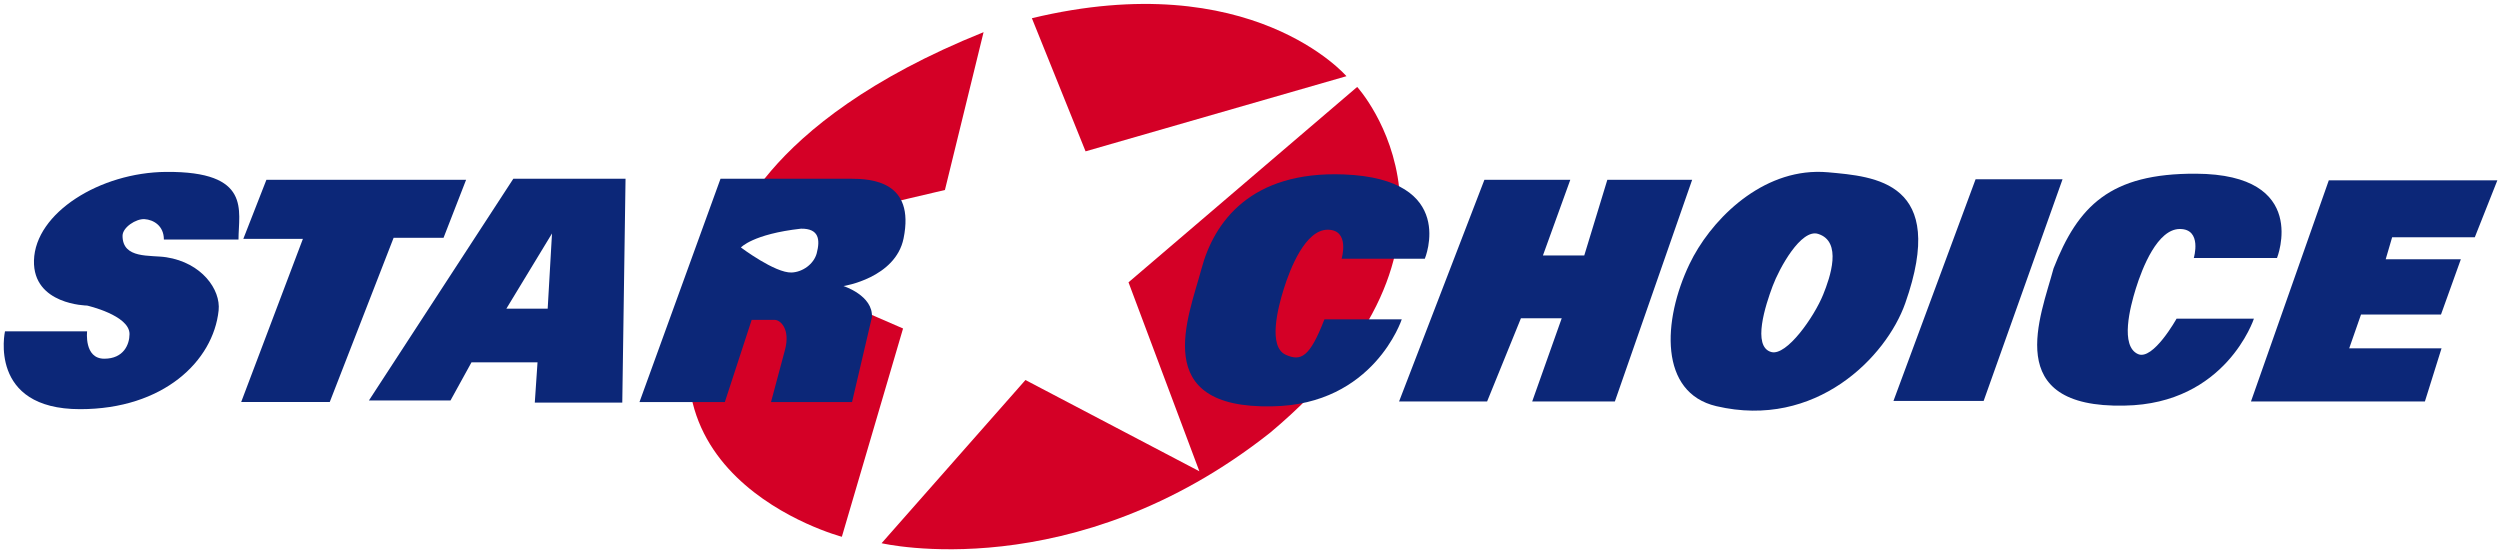
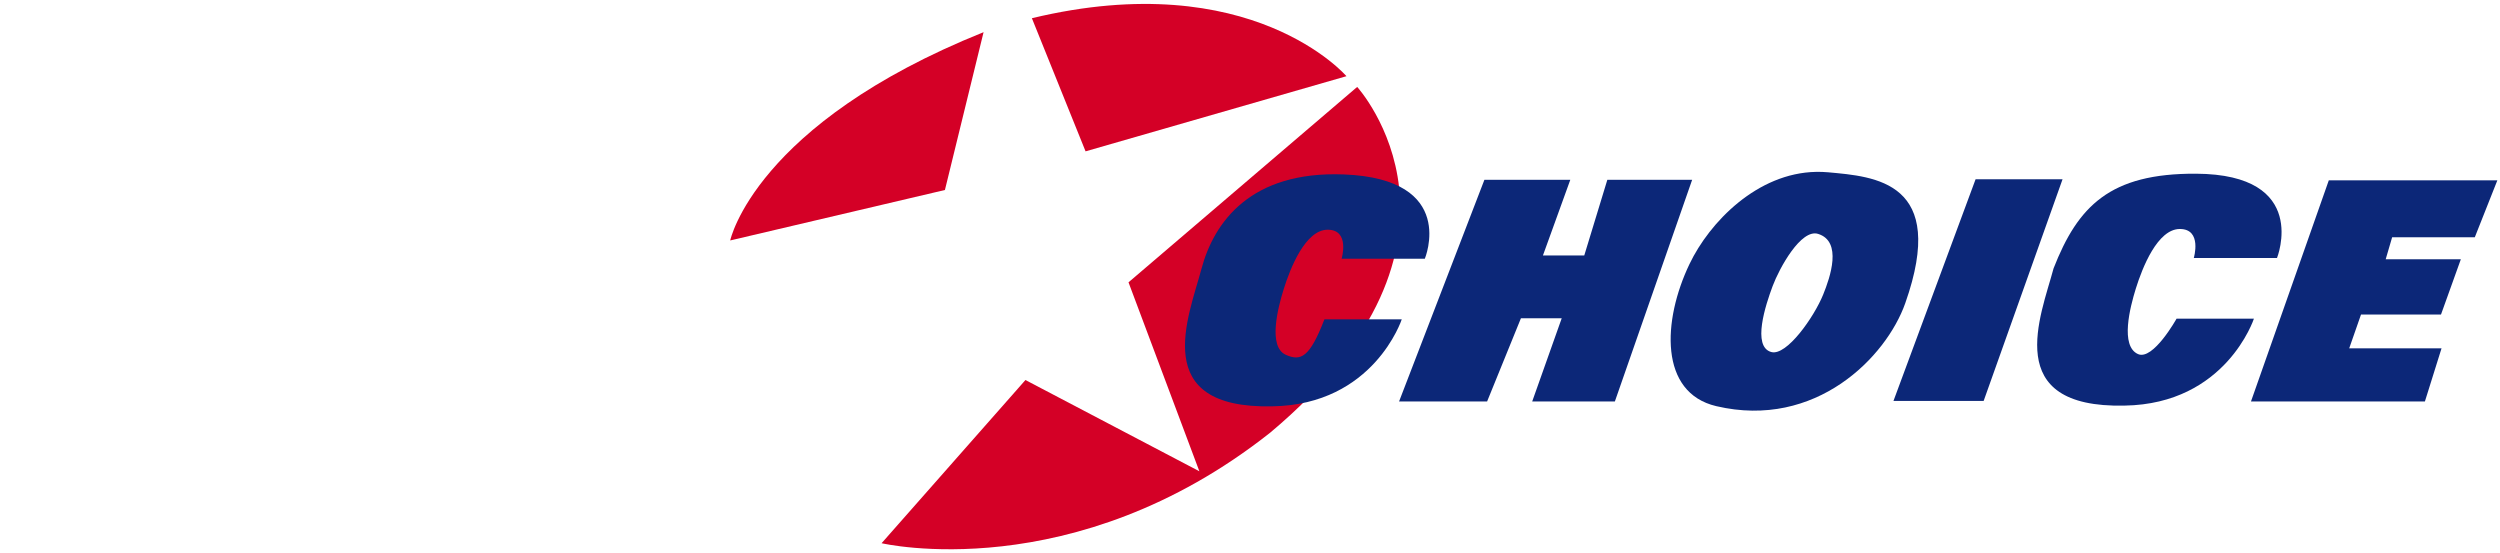
<svg xmlns="http://www.w3.org/2000/svg" version="1.0" width="676.27" height="149.46" id="svg2">
  <defs id="defs4" />
  <g transform="translate(-513.669,-374.902)" id="layer1">
    <g id="g3222">
      <g transform="matrix(0.575,0,0,0.575,506.159,223.129)" id="g3254">
        <g id="g3216">
-           <path d="M 409.112,516.476 L 437.901,418.491 C 437.901,418.491 353.048,381.621 353.048,381.621 C 295.787,486.598 409.112,516.476 409.112,516.476 z" id="path3208" style="fill:#d40026;fill-opacity:1;fill-rule:evenodd;stroke:none;stroke-width:1px;stroke-linecap:butt;stroke-linejoin:miter;stroke-opacity:1" />
          <path d="M 427.8,519.507 C 427.8,519.507 518.045,540.708 610.637,467.484 C 717.877,377.592 651.548,304.849 651.548,304.849 L 543.967,396.773 L 577.302,485.667 L 495.48,442.735 L 427.8,519.507 z" id="path3210" style="fill:#d40026;fill-opacity:1;fill-rule:evenodd;stroke:none;stroke-width:1px;stroke-linecap:butt;stroke-linejoin:miter;stroke-opacity:1" />
          <path d="M 523.764,335.154 L 646.498,299.799 C 646.498,299.799 601.819,247.662 498.51,272.524 C 498.51,272.524 523.764,335.154 523.764,335.154 z" id="path3212" style="fill:#d40026;fill-opacity:1;fill-rule:evenodd;stroke:none;stroke-width:1px;stroke-linecap:butt;stroke-linejoin:miter;stroke-opacity:1" />
          <path d="M 457.599,353.337 C 457.599,353.337 475.782,279.09 475.782,279.09 C 368.128,322.361 356.584,377.075 356.584,377.075 L 457.599,353.337 z" id="path3214" style="fill:#d40026;fill-opacity:1;fill-rule:evenodd;stroke:none;stroke-width:1px;stroke-linecap:butt;stroke-linejoin:miter;stroke-opacity:1" />
        </g>
-         <path d="M 138.391,348.538 L 232.335,348.538 L 221.728,375.813 L 198.242,375.813 L 168.19,453.089 L 126.522,453.089 L 155.563,376.318 L 127.532,376.318 L 138.391,348.538 z" id="path2411" style="fill:#0c2778;fill-opacity:1;fill-rule:evenodd;stroke:none;stroke-width:1px;stroke-linecap:butt;stroke-linejoin:miter;stroke-opacity:1" />
-         <path d="M 254.562,348.031 L 186.625,452.344 L 225,452.344 L 234.875,434.406 L 265.938,434.406 L 264.656,453.344 L 305.812,453.344 L 307.344,348.031 L 254.562,348.031 z M 272.75,373.781 L 270.719,409.156 L 251.281,409.156 L 272.75,373.781 z" id="path2413" style="fill:#0c2778;fill-opacity:1;fill-rule:evenodd;stroke:none;stroke-width:1px;stroke-linecap:butt;stroke-linejoin:miter;stroke-opacity:1" />
-         <path d="M 352.031,348.031 L 313.906,453.094 L 354.062,453.094 L 366.688,414.438 C 366.688,414.438 377.531,414.438 377.531,414.438 C 380.102,414.438 385.009,418.648 382.344,428.594 C 382.344,428.594 375.781,453.094 375.781,453.094 L 413.906,453.094 C 413.906,453.094 423.25,413.188 423.25,413.188 C 423.89,402.963 409.875,398.531 409.875,398.531 C 409.875,398.531 434.37,394.77 438.156,376.062 C 443.594,349.195 423.1,348.031 413.031,348.031 C 413.031,348.031 352.031,348.031 352.031,348.031 z M 397.281,383.125 C 395.932,388.161 390.679,391.953 385.469,392.156 C 377.692,392.46 361.625,380.375 361.625,380.375 C 361.625,380.375 367.22,374.073 389.906,371.531 C 398.456,371.429 398.935,376.759 397.281,383.125 z" id="path2417" style="fill:#0c2778;fill-opacity:1;fill-rule:evenodd;stroke:none;stroke-width:1px;stroke-linecap:butt;stroke-linejoin:miter;stroke-opacity:1" />
        <path d="M 636.126,414.198 C 636.126,414.198 672.509,414.198 672.509,414.198 C 672.509,414.198 659.408,454.358 611.647,455.109 C 553.351,456.399 572.316,412.87 578.238,390.595 C 584.161,368.32 601.505,344.335 645.235,346.013 C 699.093,348.08 683.368,385.661 683.368,385.661 L 644.225,385.661 C 644.225,385.661 648.294,372.024 637.659,372.024 C 627.203,372.024 620.058,390.073 616.951,400.056 C 614.202,408.886 609.521,427.086 617.961,430.866 C 625.079,434.053 629.234,432.033 636.126,414.198 z" id="path2421" style="fill:#0c2778;fill-opacity:1;fill-rule:evenodd;stroke:none;stroke-width:1px;stroke-linecap:butt;stroke-linejoin:miter;stroke-opacity:1" />
        <path d="M 671.246,452.836 L 712.663,452.836 L 728.573,413.693 L 747.765,413.693 L 733.876,452.836 L 772.767,452.836 L 809.132,348.538 L 769.231,348.538 L 758.372,384.146 L 738.927,384.146 L 751.806,348.538 L 711.4,348.538 L 671.246,452.836 z" id="path2423" style="fill:#0c2778;fill-opacity:1;fill-rule:evenodd;stroke:none;stroke-width:1px;stroke-linecap:butt;stroke-linejoin:miter;stroke-opacity:1" />
        <path d="M 867.438,344.812 C 839.806,345.33 817.357,368.353 807.875,388.188 C 795.16,414.784 793.545,448.705 820.5,455.031 C 867.316,466.019 900.477,431.859 909.375,406.625 C 929.619,349.215 894.987,347.017 873.031,345 C 871.145,344.827 869.28,344.778 867.438,344.812 z M 868.369,373.981 C 879.893,377.549 874.084,394.391 870.75,402.594 C 866.474,413.113 853.571,431.568 846.344,429.562 C 837.217,427.031 843.683,407.403 847,398.531 C 850.174,390.042 860.334,371.494 868.369,373.981 z" id="path2425" style="fill:#0c2778;fill-opacity:1;fill-rule:evenodd;stroke:none;stroke-width:1px;stroke-linecap:butt;stroke-linejoin:miter;stroke-opacity:1" />
        <path d="M 903.834,452.584 L 946.26,452.584 L 983.384,348.286 L 942.472,348.286 L 903.834,452.584 z" id="path2429" style="fill:#0c2778;fill-opacity:1;fill-rule:evenodd;stroke:none;stroke-width:1px;stroke-linecap:butt;stroke-linejoin:miter;stroke-opacity:1" />
        <path d="M 1072.024,452.837 L 1153.847,452.837 L 1161.675,427.835 L 1118.239,427.835 L 1123.795,411.925 L 1161.423,411.925 L 1170.767,385.914 L 1135.411,385.914 L 1138.442,375.56 L 1177.333,375.56 L 1187.939,348.791 L 1108.642,348.791 L 1072.024,452.837 z" id="path2431" style="fill:#0c2778;fill-opacity:1;fill-rule:evenodd;stroke:none;stroke-width:1px;stroke-linecap:butt;stroke-linejoin:miter;stroke-opacity:1" />
        <path d="M 1037.031,413.856 L 1073.415,413.856 C 1073.415,413.856 1060.313,454.016 1012.553,454.767 C 954.257,456.057 973.221,412.527 979.144,390.252 C 990.623,360.906 1005.673,345.464 1046.14,345.67 C 1100.037,345.945 1084.274,385.319 1084.274,385.319 L 1045.13,385.319 C 1045.13,385.319 1049.2,371.682 1038.564,371.682 C 1028.109,371.682 1020.963,389.731 1017.856,399.713 C 1015.108,408.544 1010.426,426.744 1018.866,430.523 C 1025.984,433.711 1037.031,413.856 1037.031,413.856 z" id="path3206" style="fill:#0c2778;fill-opacity:1;fill-rule:evenodd;stroke:none;stroke-width:1px;stroke-linecap:butt;stroke-linejoin:miter;stroke-opacity:1" />
-         <path d="M 54.043,419.828 L 15.405,419.828 C 15.405,419.828 7.298,456.446 50.76,456.446 C 89.871,456.446 113.407,433.855 115.915,409.979 C 116.946,400.166 107.948,387.548 91.293,384.977 C 83.757,383.814 70.711,385.904 70.711,374.876 C 70.711,370.898 77.096,366.784 81.065,367.047 C 85.24,367.323 90.156,370.118 90.156,376.643 C 90.156,376.643 125.259,376.643 125.259,376.643 C 125.259,363.11 131.632,344.489 91.166,344.824 C 60.139,345.076 29.636,364.059 29.042,386.492 C 28.487,407.425 54.043,407.706 54.043,407.706 C 54.043,407.706 73.994,412.247 73.994,421.09 C 73.994,425.966 71.265,432.707 62.124,432.707 C 52.512,432.707 54.043,419.828 54.043,419.828 z" id="path3252" style="fill:#0c2778;fill-opacity:1;fill-rule:evenodd;stroke:none;stroke-width:1px;stroke-linecap:butt;stroke-linejoin:miter;stroke-opacity:1" />
      </g>
    </g>
  </g>
</svg>